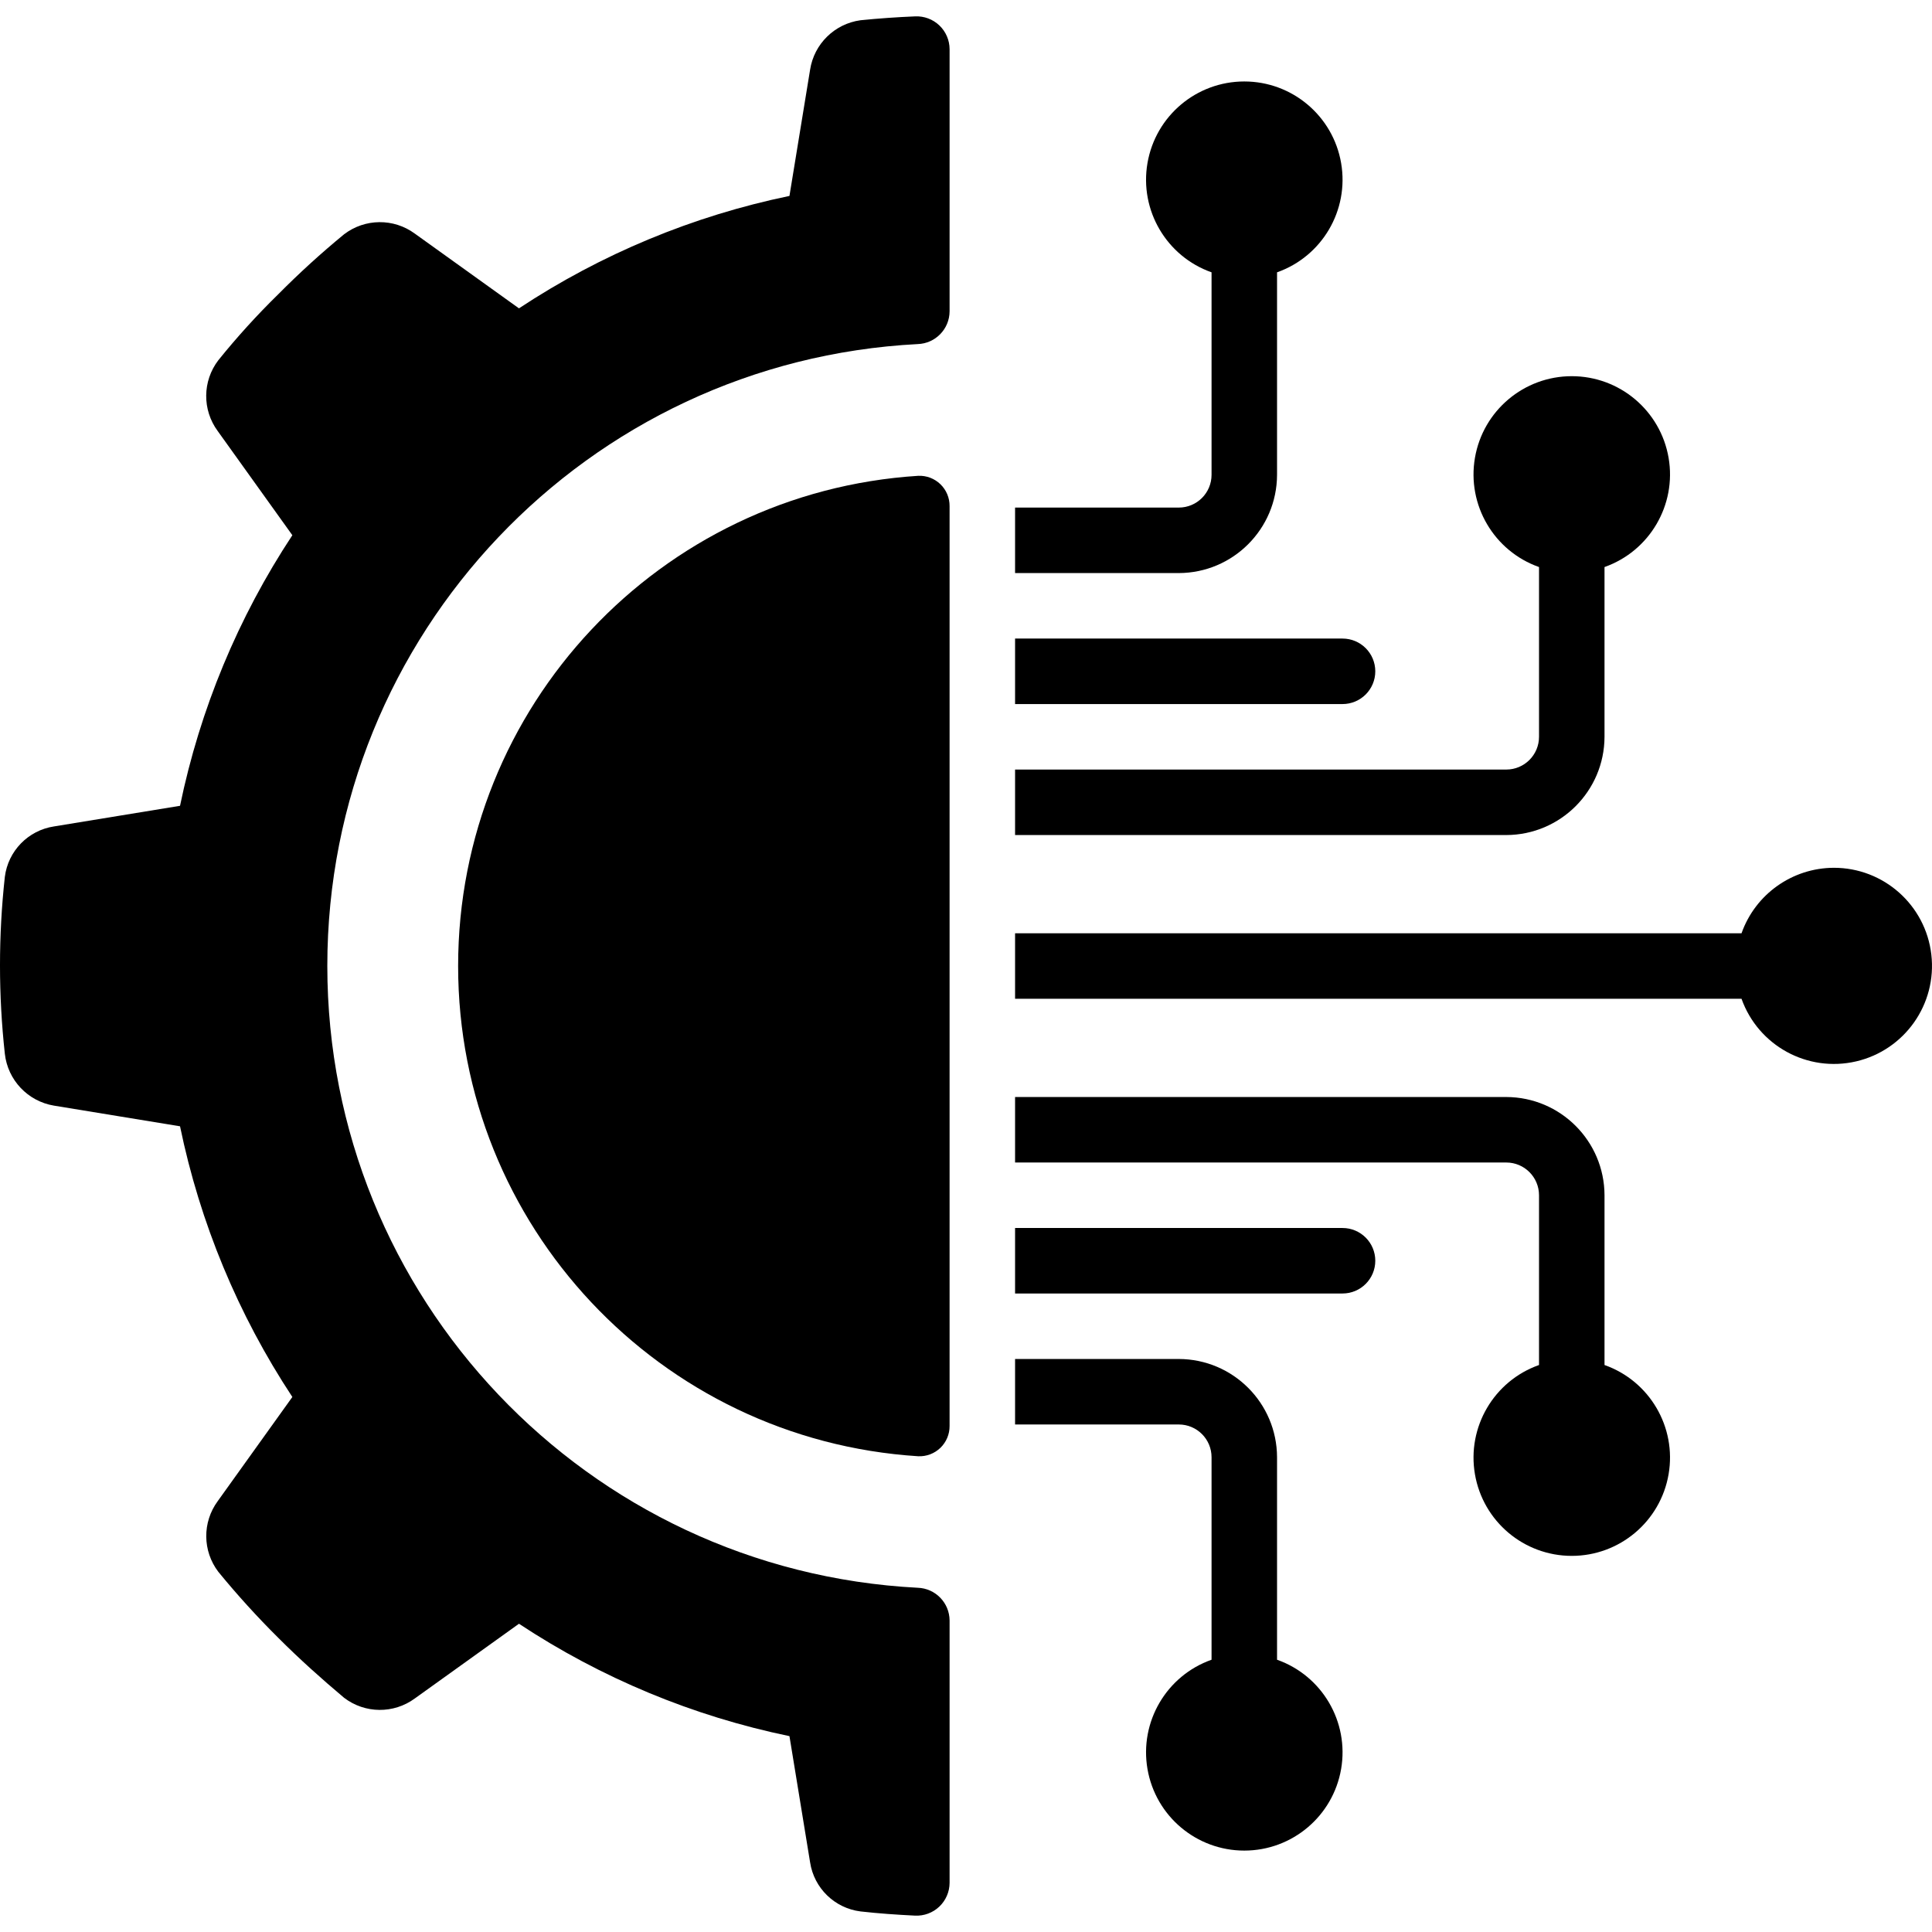
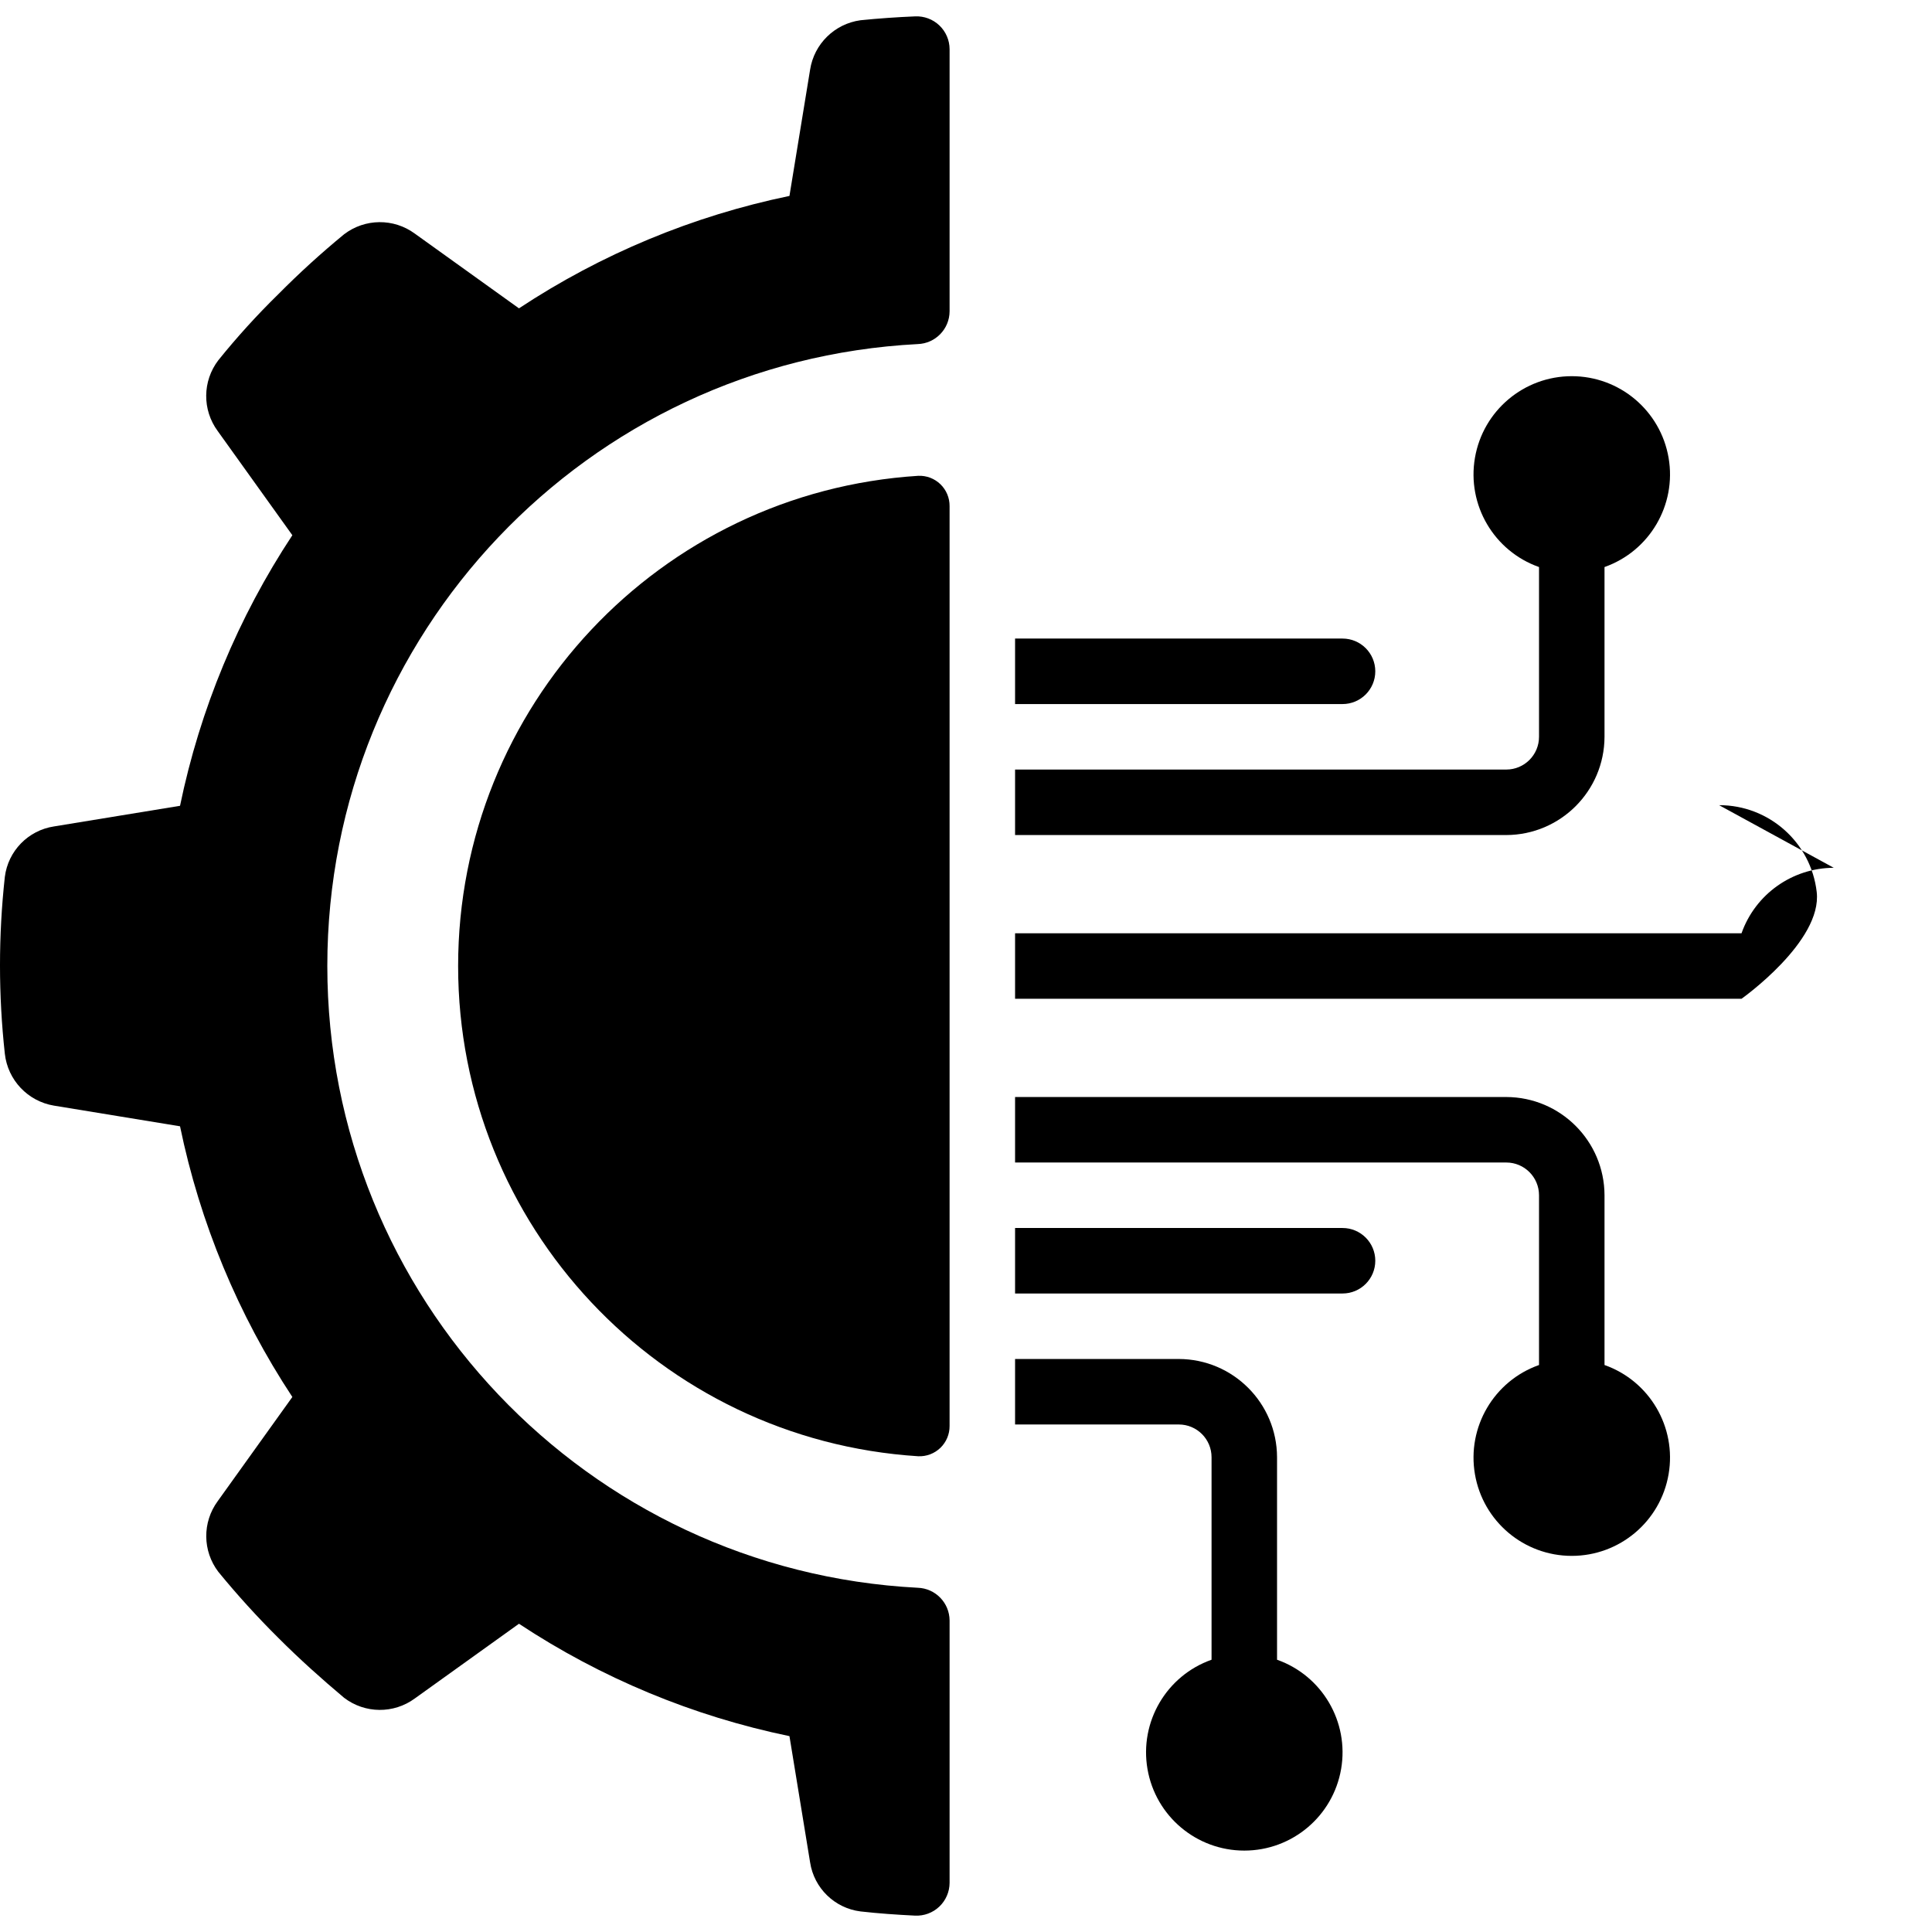
<svg xmlns="http://www.w3.org/2000/svg" id="Capa_1" enable-background="new 0 0 609.609 609.609" height="512" viewBox="0 0 609.609 609.609" width="512">
  <g>
    <g id="Page-1_17_">
      <g id="_x30_19---Technology-Engineering" transform="translate(0 -1)">
        <path id="Shape_133_" d="m17.025 349.862 39.781 6.52c6.285 30.461 18.313 59.448 35.441 85.41l-23.558 32.879c-4.888 6.654-4.804 15.735.207 22.298 5.94 7.261 12.252 14.21 18.909 20.82 6.716 6.727 13.639 12.926 20.769 18.919 6.567 5.021 15.66 5.105 22.319.207l32.858-23.569c25.937 17.138 54.903 29.174 85.348 35.462l6.51 39.812c1.24 8.144 7.738 14.474 15.912 15.499 5.662.641 11.366 1.033 17.194 1.323 2.83.138 5.594-.884 7.653-2.83s3.236-4.648 3.258-7.482v-82.806c-.03-5.582-4.464-10.144-10.043-10.333-104.417-5.413-186.304-91.655-186.304-196.212s81.887-190.799 186.304-196.212c5.579-.189 10.013-4.75 10.043-10.333v-82.734c-.014-2.832-1.183-5.536-3.237-7.487s-4.815-2.978-7.644-2.846c-5.807.241-11.548.648-17.225 1.219-8.176 1.114-14.648 7.469-15.912 15.623l-6.51 39.812c-30.444 6.297-59.409 18.335-85.348 35.472l-32.858-23.579c-6.659-4.899-15.752-4.815-22.319.207-7.241 5.948-14.173 12.263-20.769 18.919-6.707 6.562-13.021 13.514-18.909 20.82-5.032 6.571-5.116 15.676-.207 22.339l23.558 32.879c-17.124 25.953-29.152 54.928-35.441 85.379l-39.781 6.51c-8.146 1.244-14.475 7.746-15.499 15.923-2.034 18.543-2.034 37.253 0 55.796.919 8.312 7.25 15.002 15.5 16.376z" />
        <path id="Shape_132_" d="m289.745 151.134c-81.631 5.171-145.192 72.886-145.192 154.68s63.562 149.509 145.192 154.68c2.597.108 5.125-.855 6.992-2.664s2.91-4.305 2.886-6.904v-290.224c.025-2.6-1.018-5.095-2.886-6.904-1.867-1.809-4.395-2.772-6.992-2.664z" />
-         <path id="Shape_131_" d="m371.952 161.157h-51.663v20.665h51.663c17.099-.051 30.947-13.899 30.998-30.998v-63.897c14.234-5.032 22.772-19.587 20.219-34.467s-15.454-25.756-30.552-25.756c-15.097 0-27.999 10.876-30.552 25.756s5.985 29.435 20.219 34.467v63.897c0 5.707-4.626 10.333-10.332 10.333z" />
        <path id="Shape_130_" d="m320.288 223.153h103.327c5.707 0 10.333-4.626 10.333-10.333s-4.626-10.333-10.333-10.333h-103.327z" />
        <path id="Shape_129_" d="m320.288 450.471h51.663c5.707 0 10.333 4.626 10.333 10.333v63.897c-14.234 5.032-22.772 19.587-20.219 34.467s15.454 25.756 30.552 25.756c15.097 0 27.999-10.876 30.552-25.756s-5.985-29.435-20.219-34.467v-63.897c-.051-17.099-13.899-30.947-30.998-30.998h-51.663v20.665z" />
        <path id="Shape_128_" d="m475.278 347.145h-154.99v20.665h154.99c5.707 0 10.333 4.626 10.333 10.333v53.565c-14.234 5.032-22.772 19.587-20.219 34.467s15.454 25.756 30.552 25.756c15.097 0 27.999-10.876 30.552-25.756s-5.985-29.435-20.219-34.467v-53.565c-.052-17.099-13.9-30.947-30.999-30.998z" />
-         <path id="Shape_127_" d="m578.605 274.816c-13.089.054-24.734 8.324-29.097 20.665h-229.22v20.665h229.22c5.28 14.823 20.843 23.324 36.169 19.756s25.534-18.068 23.724-33.699c-1.809-15.63-15.061-27.415-30.796-27.387z" />
+         <path id="Shape_127_" d="m578.605 274.816c-13.089.054-24.734 8.324-29.097 20.665h-229.22v20.665h229.22s25.534-18.068 23.724-33.699c-1.809-15.63-15.061-27.415-30.796-27.387z" />
        <path id="Shape_126_" d="m433.948 398.808c0-5.707-4.626-10.333-10.333-10.333h-103.327v20.665h103.327c5.707.001 10.333-4.625 10.333-10.332z" />
        <path id="Shape_125_" d="m506.276 233.486v-53.565c14.234-5.032 22.772-19.587 20.219-34.467s-15.454-25.756-30.552-25.756c-15.097 0-27.999 10.876-30.552 25.756s5.985 29.435 20.219 34.467v53.565c0 5.707-4.626 10.333-10.333 10.333h-154.99v20.665h154.99c17.1-.052 30.948-13.9 30.999-30.998z" />
      </g>
    </g>
  </g>
</svg>